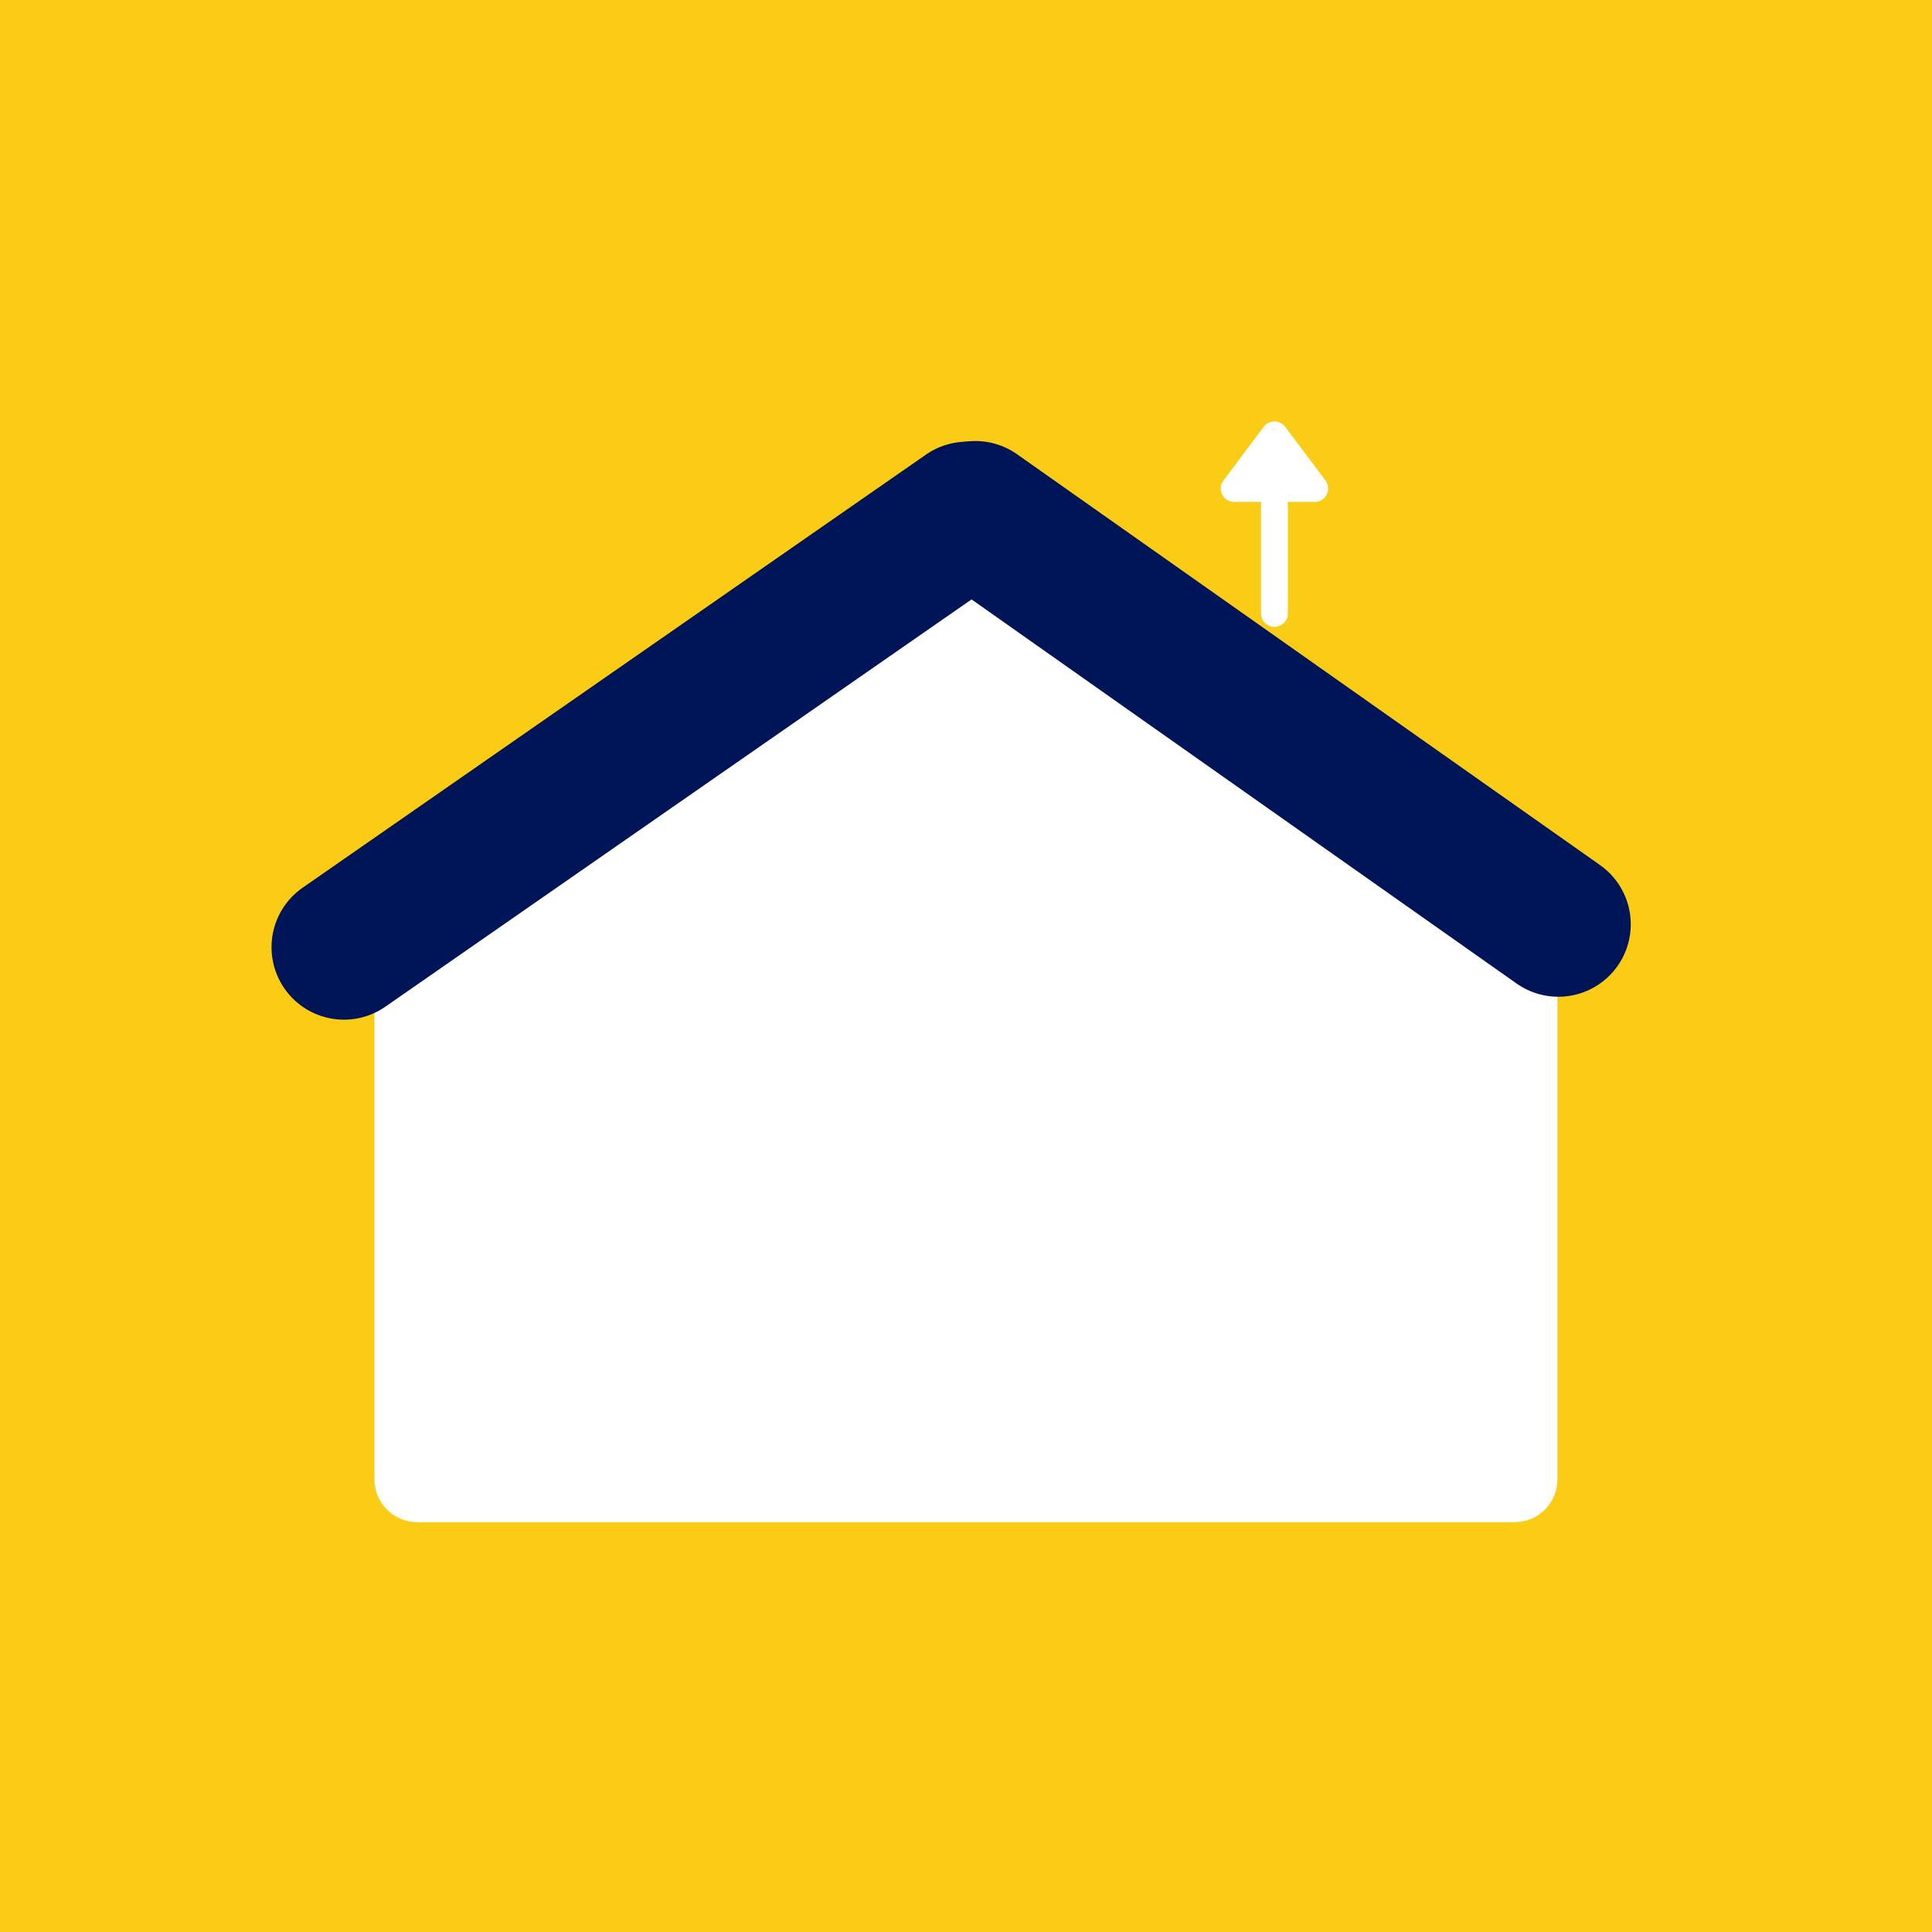
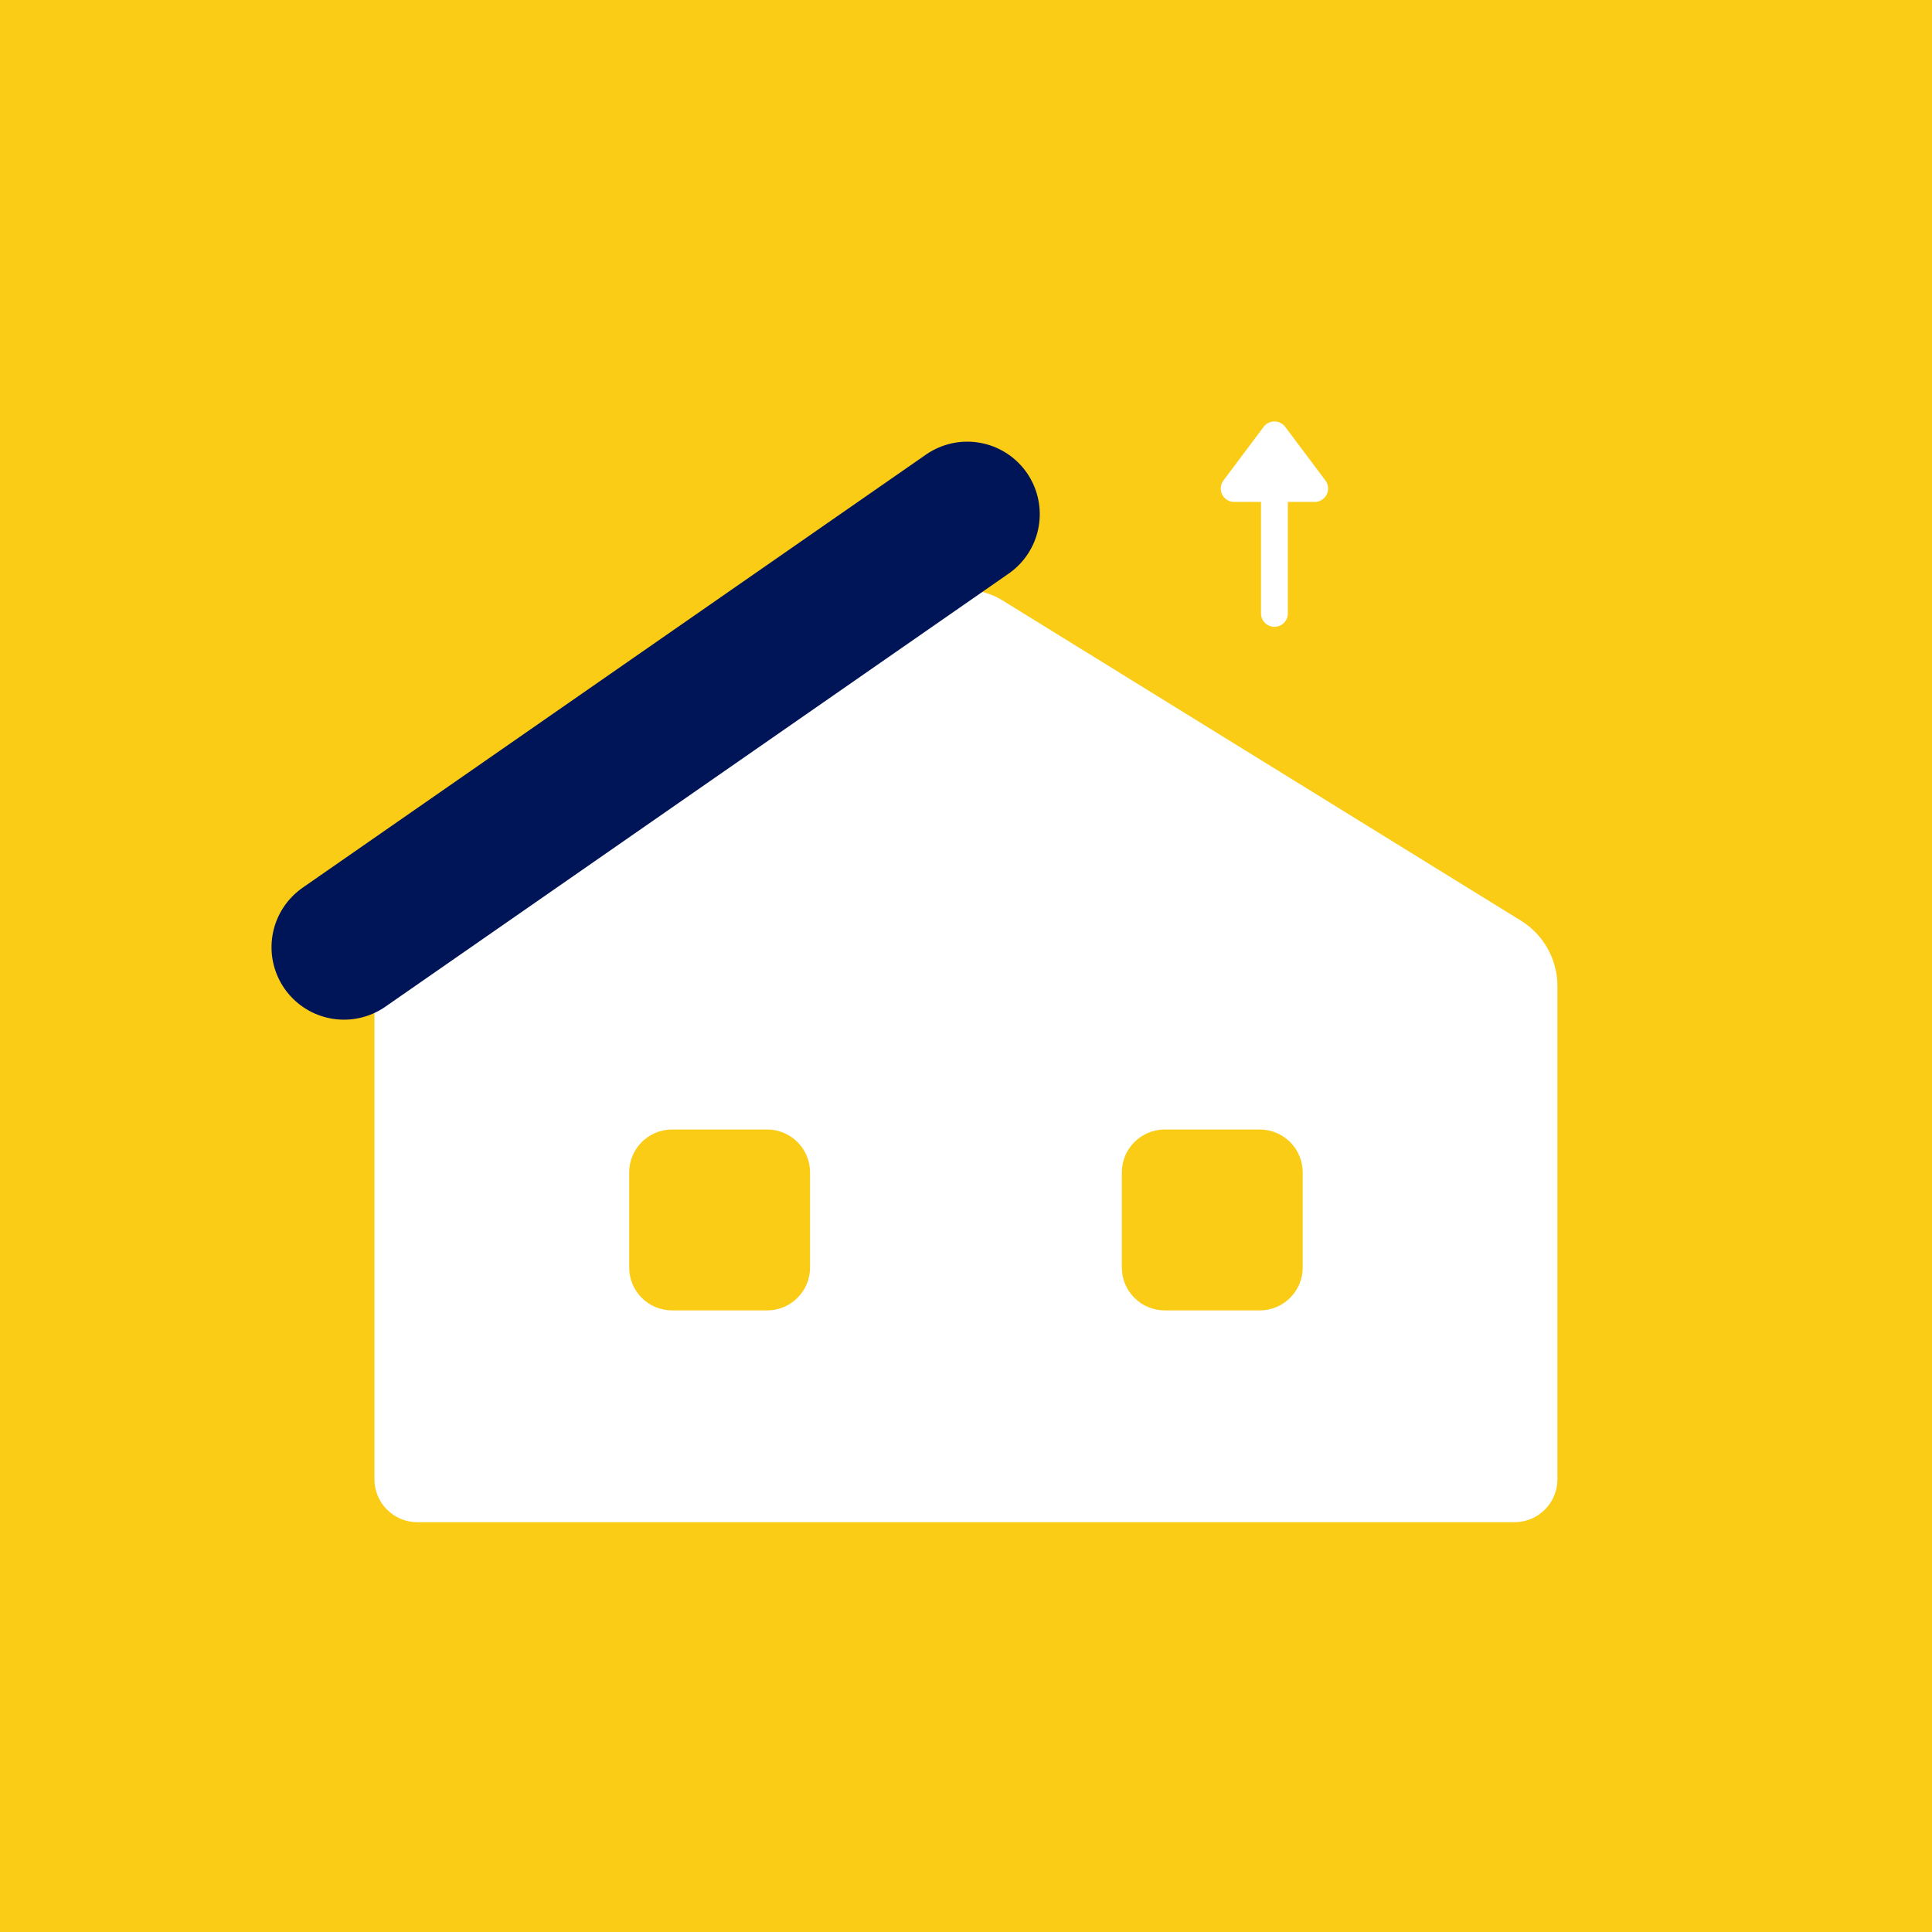
<svg xmlns="http://www.w3.org/2000/svg" width="1080" zoomAndPan="magnify" viewBox="0 0 810 810" height="1080" preserveAspectRatio="xMidYMid meet" version="1.0">
  <defs>
    <clipPath id="057b44bc11">
      <path d="M 156.988 247 L 652.961 247 L 652.961 638.555 L 156.988 638.555 Z M 156.988 247 " clip-rule="nonzero" />
    </clipPath>
    <clipPath id="aa71b8c7eb">
      <path d="M 389.66 251.715 L 172.301 385.984 C 162.781 391.863 156.988 402.254 156.988 413.445 L 156.988 620.191 C 156.988 630.133 165.047 638.191 174.988 638.191 L 634.961 638.191 C 644.902 638.191 652.961 630.133 652.961 620.191 L 652.961 413.445 C 652.961 402.254 647.164 391.863 637.645 385.984 L 420.289 251.715 C 410.902 245.914 399.047 245.914 389.66 251.715 Z M 321.621 549.391 L 281.785 549.391 C 271.844 549.391 263.785 541.332 263.785 531.391 L 263.785 491.555 C 263.785 481.613 271.844 473.555 281.785 473.555 L 321.621 473.555 C 331.562 473.555 339.621 481.613 339.621 491.555 L 339.621 531.391 C 339.621 541.332 331.562 549.391 321.621 549.391 Z M 528.164 549.391 L 488.328 549.391 C 478.387 549.391 470.328 541.332 470.328 531.391 L 470.328 491.555 C 470.328 481.613 478.387 473.555 488.328 473.555 L 528.164 473.555 C 538.105 473.555 546.164 481.613 546.164 491.555 L 546.164 531.391 C 546.164 541.332 538.105 549.391 528.164 549.391 Z M 528.164 549.391 " clip-rule="nonzero" />
    </clipPath>
    <clipPath id="35a66b23c2">
      <path d="M 0.988 0 L 496.961 0 L 496.961 391.398 L 0.988 391.398 Z M 0.988 0 " clip-rule="nonzero" />
    </clipPath>
    <clipPath id="71d73f960f">
      <path d="M 233.66 4.715 L 16.301 138.984 C 6.781 144.863 0.988 155.254 0.988 166.445 L 0.988 373.191 C 0.988 383.133 9.047 391.191 18.988 391.191 L 478.961 391.191 C 488.902 391.191 496.961 383.133 496.961 373.191 L 496.961 166.445 C 496.961 155.254 491.164 144.863 481.645 138.984 L 264.289 4.715 C 254.902 -1.086 243.047 -1.086 233.66 4.715 Z M 165.621 302.391 L 125.785 302.391 C 115.844 302.391 107.785 294.332 107.785 284.391 L 107.785 244.555 C 107.785 234.613 115.844 226.555 125.785 226.555 L 165.621 226.555 C 175.562 226.555 183.621 234.613 183.621 244.555 L 183.621 284.391 C 183.621 294.332 175.562 302.391 165.621 302.391 Z M 372.164 302.391 L 332.328 302.391 C 322.387 302.391 314.328 294.332 314.328 284.391 L 314.328 244.555 C 314.328 234.613 322.387 226.555 332.328 226.555 L 372.164 226.555 C 382.105 226.555 390.164 234.613 390.164 244.555 L 390.164 284.391 C 390.164 294.332 382.105 302.391 372.164 302.391 Z M 372.164 302.391 " clip-rule="nonzero" />
    </clipPath>
    <clipPath id="d7a9bd3c7a">
      <rect x="0" width="497" y="0" height="392" />
    </clipPath>
    <clipPath id="61507e7c40">
      <path d="M 234.371 389.695 L 550.211 389.695 L 550.211 576.492 L 234.371 576.492 Z M 234.371 389.695 " clip-rule="nonzero" />
    </clipPath>
    <clipPath id="e6f3d383e8">
      <path d="M 0.371 0.695 L 316.211 0.695 L 316.211 187.492 L 0.371 187.492 Z M 0.371 0.695 " clip-rule="nonzero" />
    </clipPath>
    <clipPath id="f0071aa516">
      <rect x="0" width="317" y="0" height="188" />
    </clipPath>
  </defs>
-   <rect x="-81" width="972" fill="#ffffff" y="-81" height="972" fill-opacity="1" />
  <rect x="-81" width="972" fill="#facc15" y="-81" height="972" fill-opacity="1" />
  <g clip-path="url(#057b44bc11)">
    <g clip-path="url(#aa71b8c7eb)">
      <g transform="matrix(1, 0, 0, 1, 156, 247)">
        <g clip-path="url(#d7a9bd3c7a)">
          <g clip-path="url(#35a66b23c2)">
            <g clip-path="url(#71d73f960f)">
              <path fill="#ffffff" d="M 0.988 -4.746 L 496.961 -4.746 L 496.961 391.555 L 0.988 391.555 Z M 0.988 -4.746 " fill-opacity="1" fill-rule="nonzero" />
            </g>
          </g>
        </g>
      </g>
    </g>
  </g>
  <path stroke-linecap="round" transform="matrix(0.616, -0.428, 0.428, 0.616, 101.931, 389.509)" fill="none" stroke-linejoin="miter" d="M 40.501 40.5 L 464.737 40.498 " stroke="#001558" stroke-width="81" stroke-opacity="1" stroke-miterlimit="4" />
-   <path stroke-linecap="round" transform="matrix(-0.613, -0.432, 0.432, -0.613, 660.659, 429.84)" fill="none" stroke-linejoin="miter" d="M 40.499 40.5 L 439.212 40.502 " stroke="#001558" stroke-width="81" stroke-opacity="1" stroke-miterlimit="4" />
  <g clip-path="url(#61507e7c40)">
    <g transform="matrix(1, 0, 0, 1, 234, 389)">
      <g clip-path="url(#f0071aa516)">
        <g clip-path="url(#e6f3d383e8)">
-           <path fill="#ffffff" d="M 0.371 0.695 L 316.32 0.695 L 316.32 187.492 L 0.371 187.492 Z M 0.371 0.695 " fill-opacity="1" fill-rule="nonzero" />
-         </g>
+           </g>
      </g>
    </g>
  </g>
  <path stroke-linecap="round" transform="matrix(0, -0.75, 0.75, 0, 528.684, 262.799)" fill="none" stroke-linejoin="miter" d="M 7.498 7.5 L 69.816 7.5 " stroke="#ffffff" stroke-width="15" stroke-opacity="1" stroke-miterlimit="4" />
  <path stroke-linecap="round" transform="matrix(0, -0.75, 0.75, 0, 528.684, 262.799)" fill-opacity="1" fill="#ffffff" fill-rule="nonzero" stroke-linejoin="round" d="M 77.316 -15 L 107.316 7.5 L 77.316 30 Z M 77.316 -15 " stroke="#ffffff" stroke-width="15" stroke-opacity="1" stroke-miterlimit="4" />
</svg>